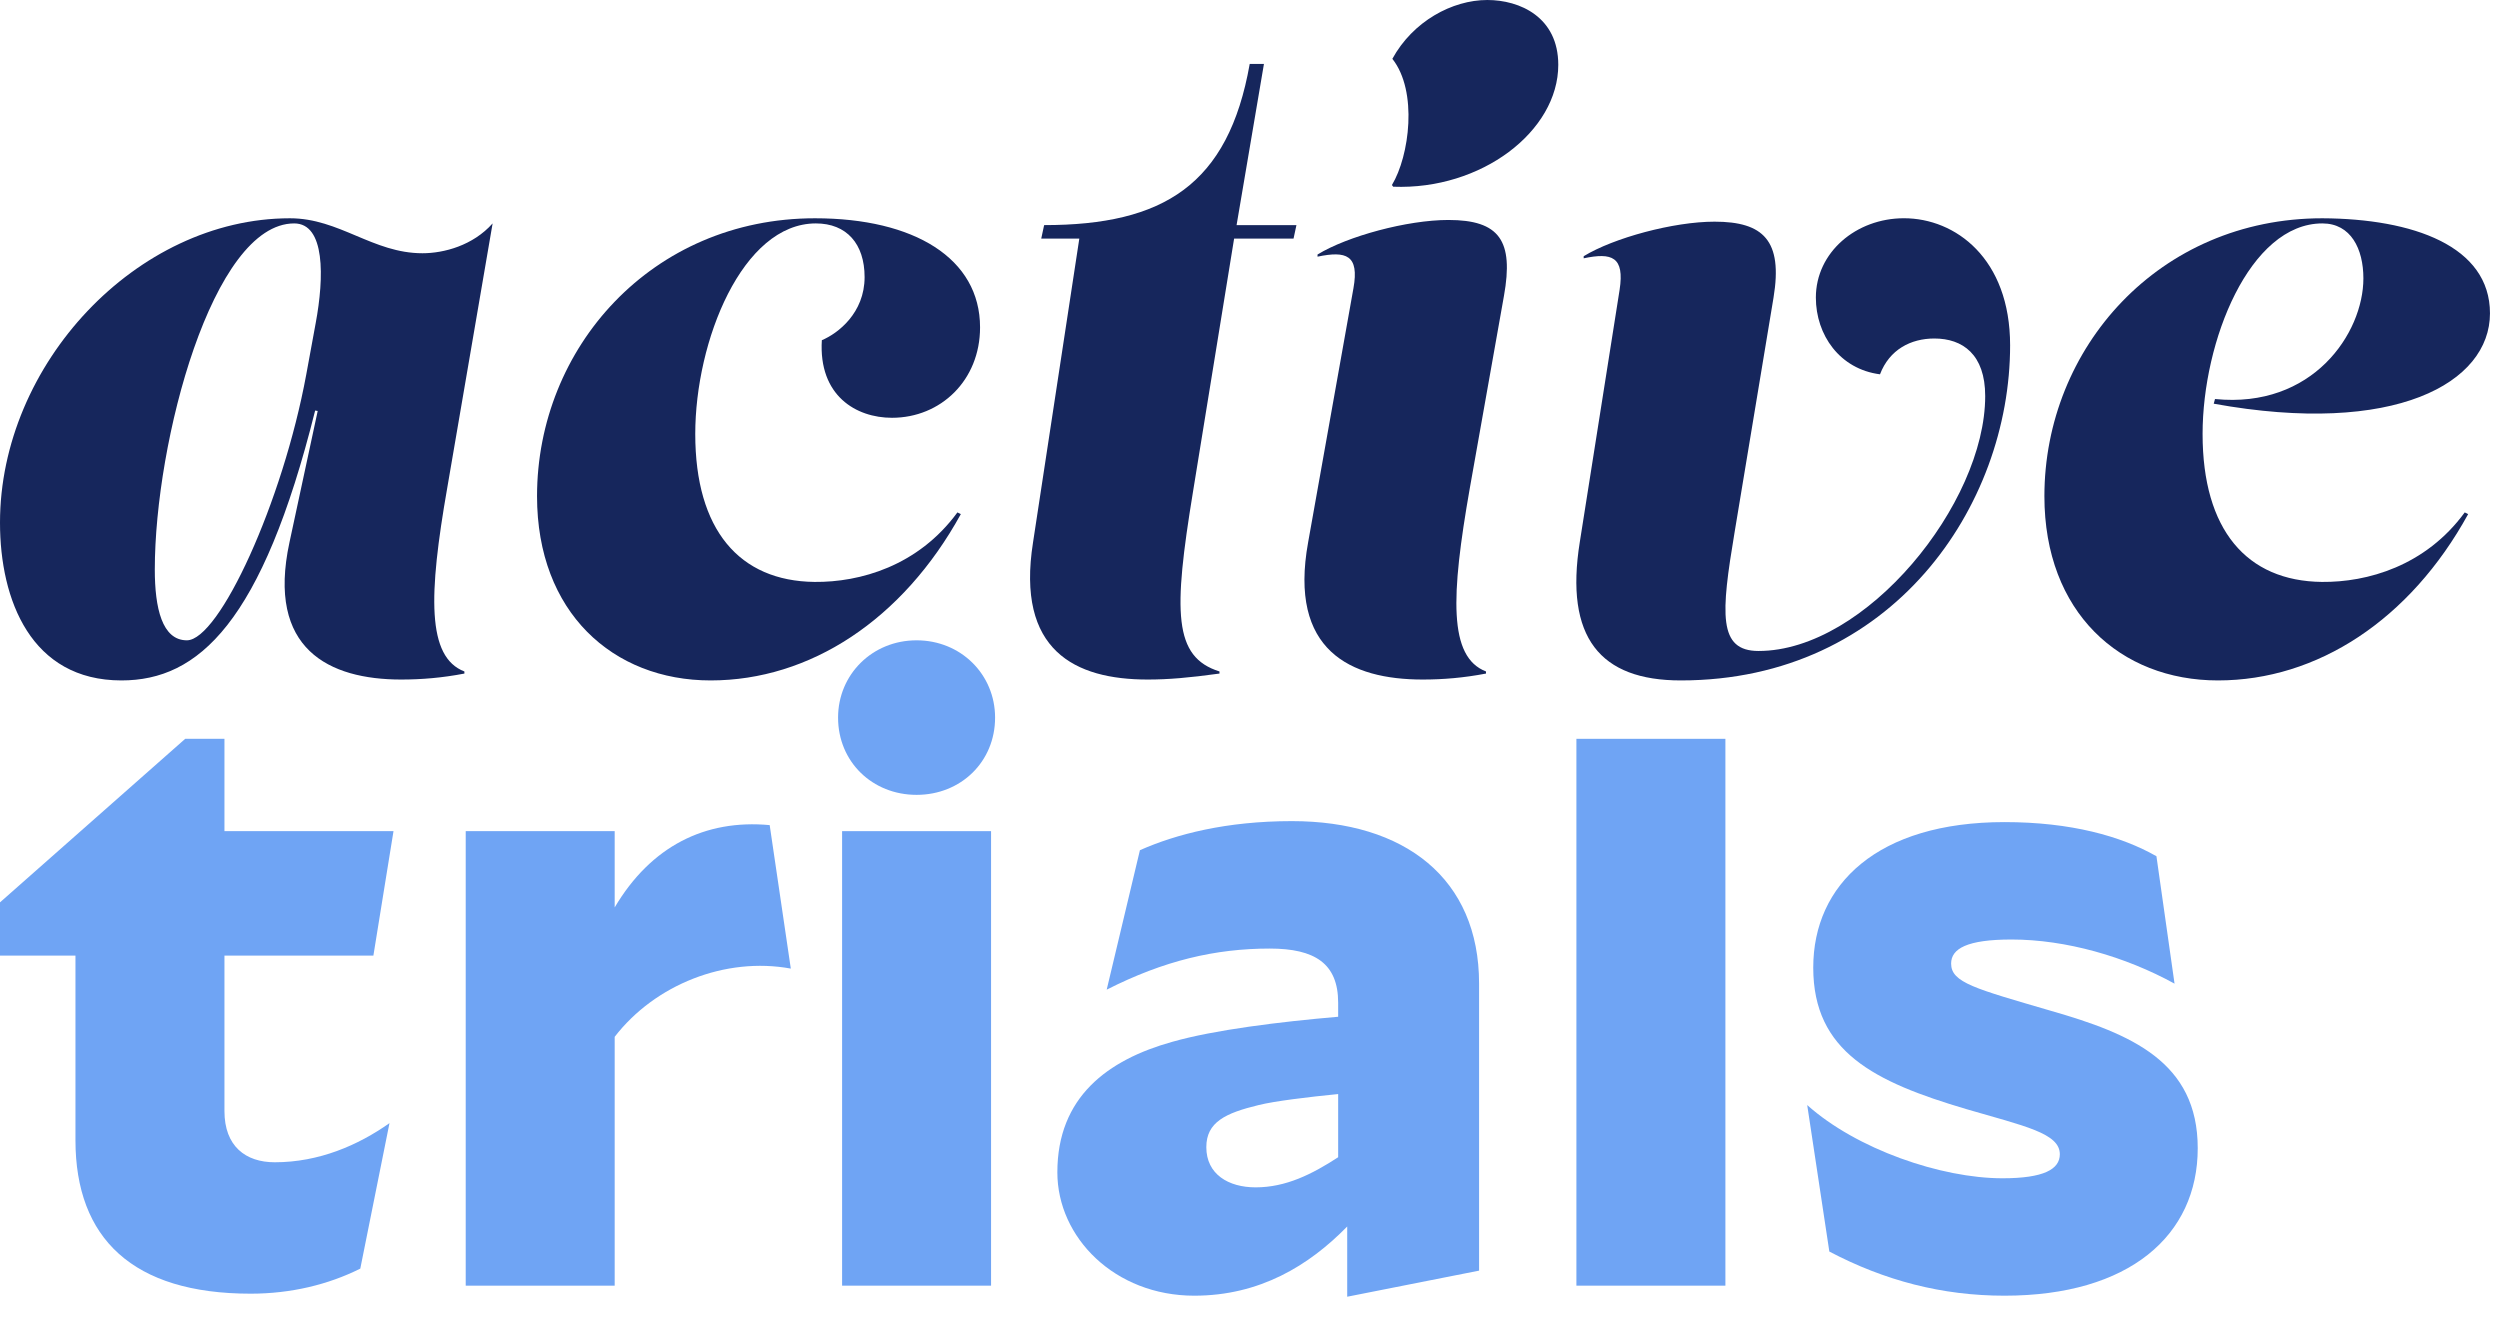
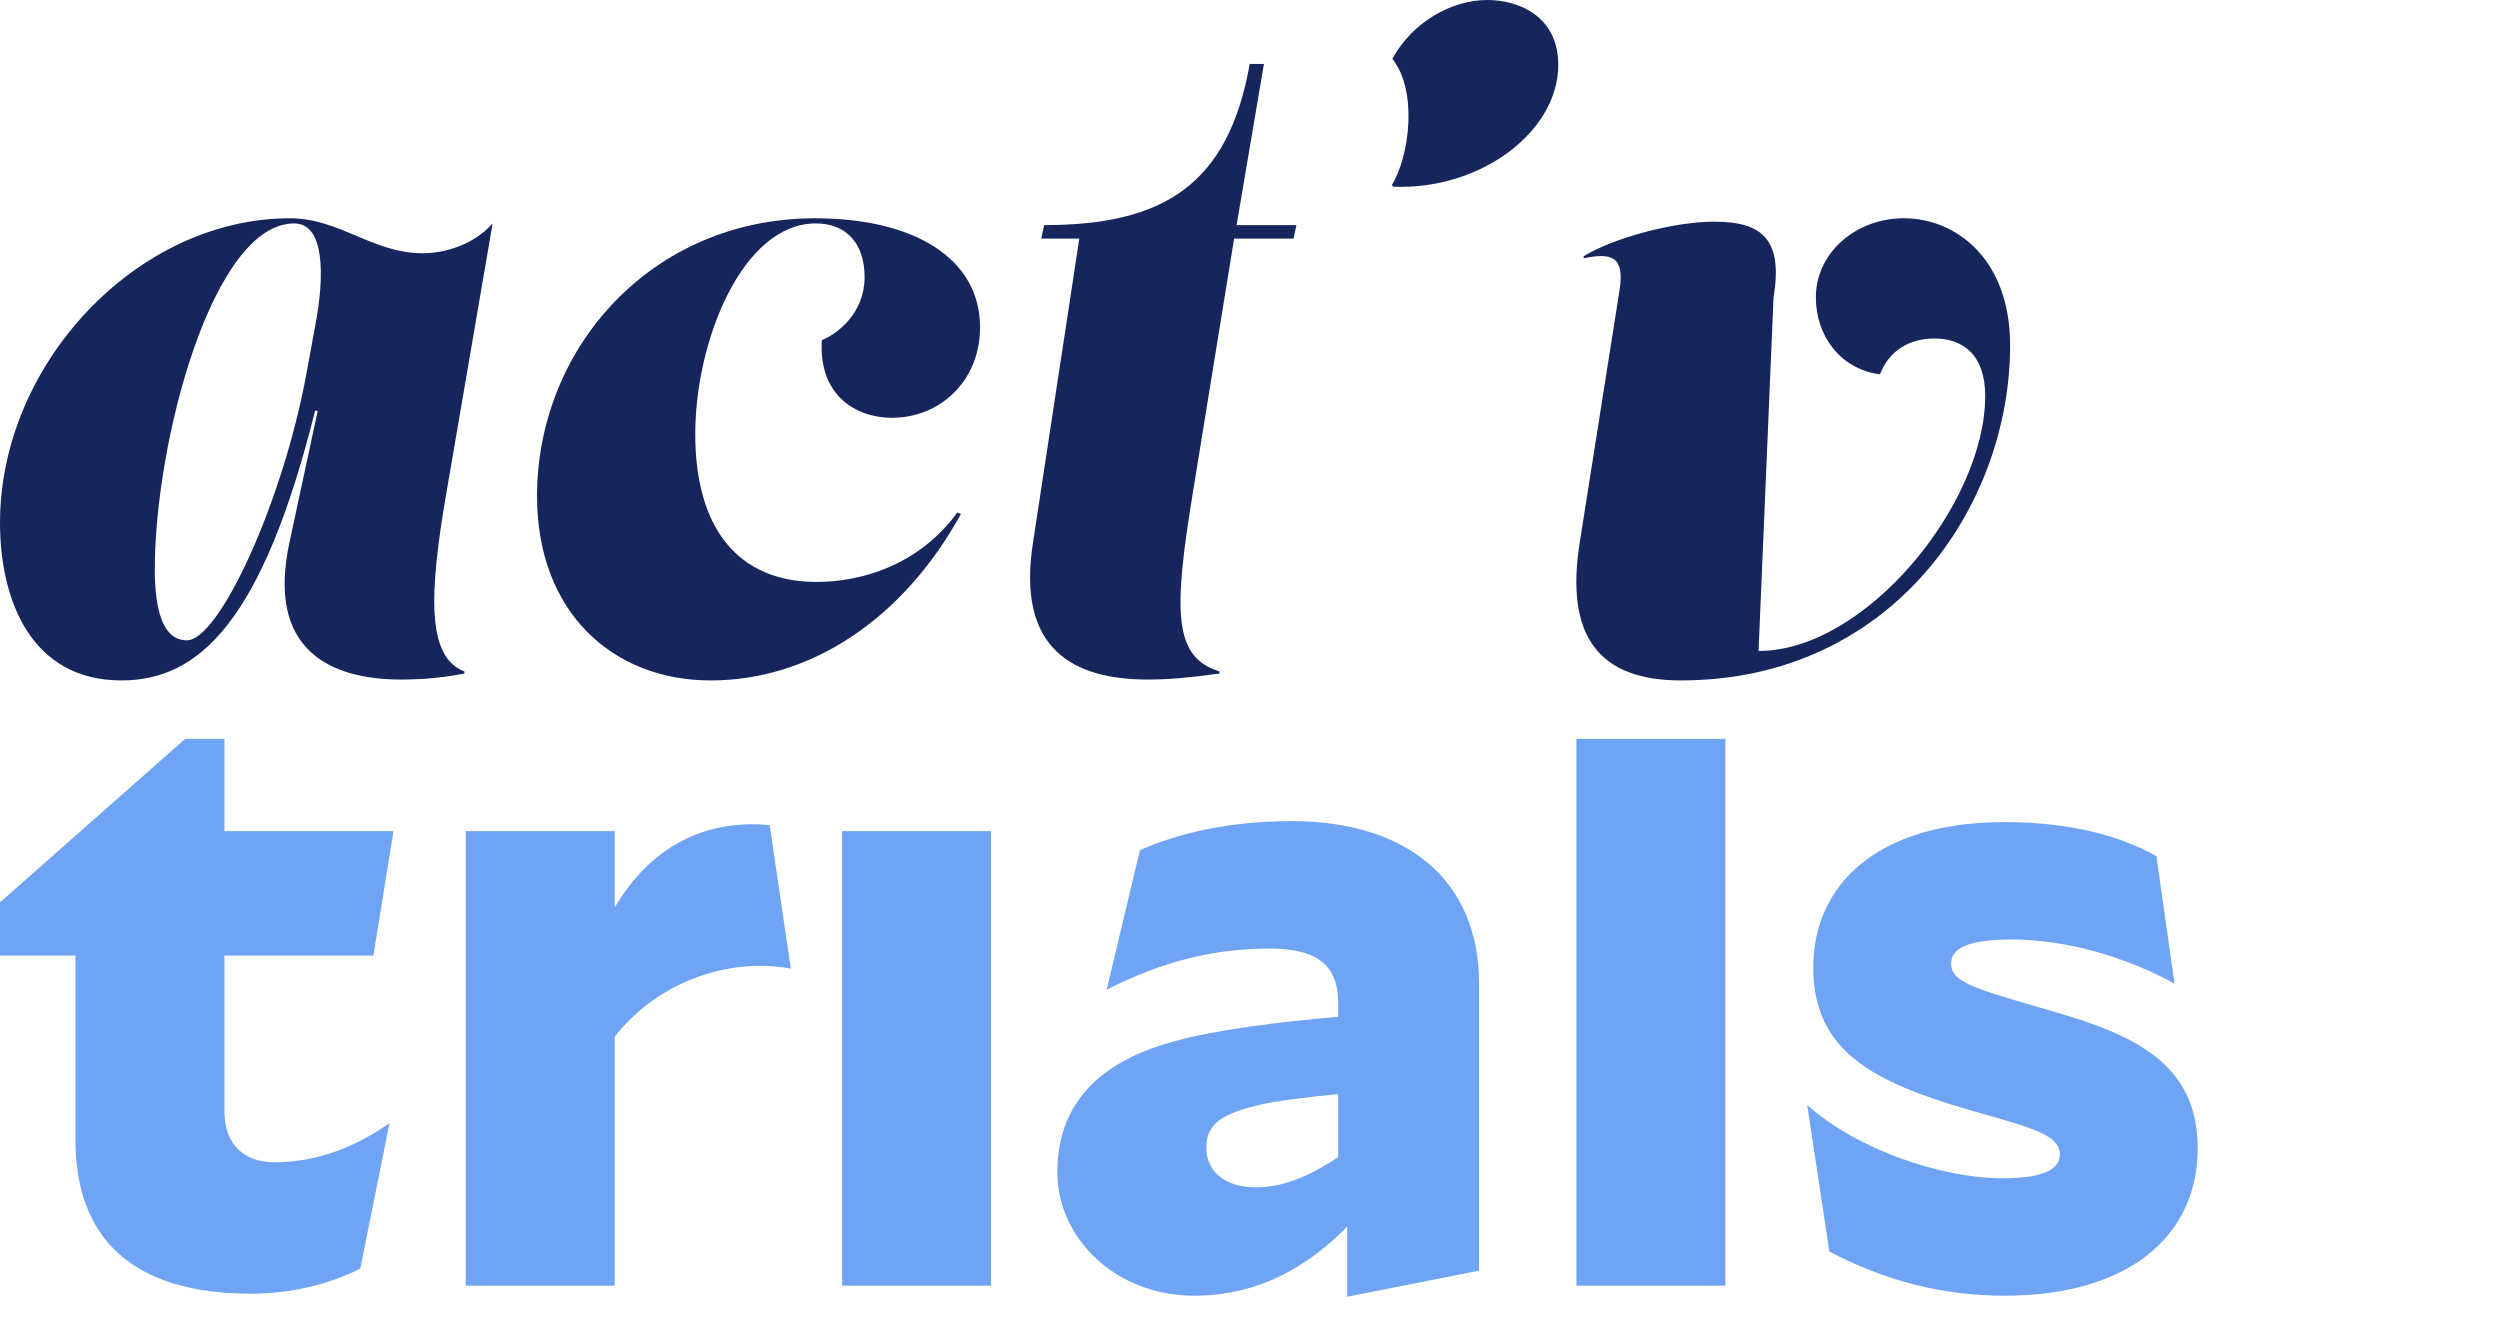
<svg xmlns="http://www.w3.org/2000/svg" width="87" height="46" viewBox="0 0 87 46" fill="none">
  <path d="M12.994 33.254L13.694 28.924H7.811V25.711H6.445L0 31.402V33.254H2.626V39.678C2.626 43.1 4.623 45.02 8.721 45.02C10.122 45.02 11.418 44.707 12.538 44.148L13.554 39.085C12.469 39.852 11.103 40.447 9.562 40.447C8.546 40.447 7.811 39.888 7.811 38.666V33.254H12.994Z" fill="#6FA4F4" />
  <path d="M21.391 31.578V28.924H16.207V44.741H21.391V36.081C22.792 34.266 25.244 33.288 27.52 33.707L26.785 28.714C24.543 28.505 22.652 29.447 21.391 31.578Z" fill="#6FA4F4" />
-   <path d="M31.897 22.283C30.356 22.283 29.165 23.471 29.165 24.973C29.165 26.509 30.356 27.661 31.897 27.661C33.439 27.661 34.629 26.509 34.629 24.973C34.629 23.471 33.439 22.283 31.897 22.283Z" fill="#6FA4F4" />
  <path d="M34.489 28.924H29.305V44.741H34.489V28.924Z" fill="#6FA4F4" />
  <path d="M44.957 28.575C42.68 28.575 40.93 29.028 39.669 29.587L38.513 34.44C40.509 33.427 42.295 33.01 44.187 33.01C45.762 33.01 46.568 33.533 46.568 34.895V35.383C44.536 35.558 42.26 35.838 40.789 36.257C38.548 36.884 36.796 38.176 36.796 40.797C36.796 43.065 38.792 45.09 41.56 45.09C43.836 45.09 45.552 44.044 46.883 42.682V45.126L51.472 44.218V34.23C51.472 30.566 48.88 28.575 44.957 28.575ZM46.568 40.272C45.657 40.865 44.747 41.32 43.696 41.32C42.751 41.32 41.98 40.865 41.98 39.922C41.98 39.05 42.645 38.736 43.801 38.456C44.361 38.317 45.517 38.177 46.568 38.073V40.272Z" fill="#6FA4F4" />
  <path d="M60.044 25.711H54.859V44.741H60.044V25.711Z" fill="#6FA4F4" />
  <path d="M71.367 35.175C68.74 34.406 67.899 34.196 67.899 33.533C67.899 33.01 68.46 32.695 70.001 32.695C71.892 32.695 73.959 33.288 75.674 34.231L75.044 29.797C73.819 29.098 72.068 28.609 69.756 28.609C65.343 28.609 63.101 30.776 63.101 33.673C63.101 36.605 65.237 37.653 68.425 38.596C70.456 39.189 71.682 39.435 71.682 40.168C71.682 40.691 71.122 41.004 69.686 41.004C67.549 41.004 64.607 39.992 62.891 38.456L63.661 43.554C65.588 44.567 67.584 45.09 69.756 45.09C74.099 45.09 76.481 42.995 76.481 39.958C76.481 36.955 74.169 35.978 71.367 35.175Z" fill="#6FA4F4" />
  <path d="M15.565 16.973L17.143 7.775C16.458 8.545 15.446 8.813 14.702 8.813C12.976 8.813 11.815 7.596 10.089 7.596C4.746 7.596 0 12.684 0 18.188C0 20.888 1.086 23.679 4.226 23.679C6.904 23.679 9.122 21.676 10.967 14.287L11.056 14.302L10.074 18.872C9.271 22.595 11.458 23.648 13.958 23.648C14.672 23.648 15.387 23.589 16.161 23.44V23.367C14.851 22.862 14.911 20.711 15.565 16.973ZM10.986 11.245L10.659 13.027C9.84 17.477 7.629 22.283 6.503 22.283C5.639 22.283 5.387 21.156 5.387 19.821C5.387 15.37 7.396 7.775 10.238 7.775C11.318 7.775 11.284 9.643 10.986 11.245Z" fill="#16265C" />
  <path d="M24.731 23.679C28.183 23.679 31.413 21.572 33.437 17.891L33.318 17.832C31.948 19.702 29.924 20.266 28.347 20.251C25.728 20.222 24.195 18.441 24.195 15.103C24.195 11.869 25.832 7.775 28.392 7.775C29.463 7.775 30.088 8.487 30.088 9.643C30.088 10.889 29.165 11.602 28.6 11.839C28.482 13.768 29.791 14.539 31.04 14.539C32.737 14.539 34.106 13.235 34.106 11.393C34.106 8.99 31.814 7.596 28.362 7.596C22.677 7.596 18.689 12.106 18.689 17.269C18.689 21.304 21.323 23.679 24.731 23.679Z" fill="#16265C" />
  <path d="M42.438 23.44V23.367C40.831 22.862 40.831 21.304 41.515 17.121L42.947 8.304H45.015L45.116 7.834H43.033L43.985 2.226H43.49C42.746 6.438 40.481 7.834 36.336 7.834L36.235 8.304H37.56L35.95 18.872C35.354 22.639 37.408 23.648 39.938 23.648C40.652 23.648 41.367 23.588 42.438 23.44Z" fill="#16265C" />
  <path d="M51.758 0C50.537 0 49.168 0.742 48.454 2.047C49.347 3.176 49.049 5.431 48.439 6.439L48.483 6.498C51.549 6.617 54.228 4.57 54.228 2.255C54.227 0.593 52.889 0 51.758 0Z" fill="#16265C" />
-   <path d="M50.403 7.655C48.975 7.655 46.891 8.219 45.85 8.857V8.932C46.847 8.724 47.307 8.872 47.1 10.03L45.523 18.872C44.838 22.639 46.996 23.648 49.51 23.648C50.225 23.648 50.938 23.588 51.713 23.44V23.367C50.403 22.862 50.492 20.74 51.147 17.002L52.338 10.295C52.68 8.383 52.189 7.655 50.403 7.655Z" fill="#16265C" />
-   <path d="M58.49 23.679C65.84 23.679 69.952 17.62 69.952 12.017C69.952 8.99 68.044 7.595 66.258 7.595C64.591 7.595 63.192 8.784 63.192 10.355C63.192 11.661 64.026 12.847 65.424 13.026C65.752 12.165 66.496 11.78 67.315 11.78C68.296 11.78 69.085 12.329 69.085 13.783C69.085 17.529 64.93 22.654 61.198 22.654C59.784 22.654 59.889 21.363 60.365 18.515L61.719 10.355C62.047 8.367 61.362 7.714 59.666 7.714C58.237 7.714 56.154 8.279 55.112 8.916V8.989C56.094 8.783 56.54 8.932 56.362 10.087L54.978 18.856C54.442 22.194 55.692 23.679 58.49 23.679Z" fill="#16265C" />
-   <path d="M80.803 20.251C78.183 20.222 76.65 18.441 76.65 15.103C76.65 11.869 78.288 7.775 80.818 7.775C81.814 7.775 82.246 8.665 82.246 9.687C82.246 11.601 80.476 14.228 77.082 13.886L77.038 14.049C83.347 15.191 86.651 13.323 86.651 10.904C86.651 8.56 83.972 7.611 80.817 7.596C75.133 7.596 71.145 12.106 71.145 17.269C71.145 21.304 73.778 23.679 77.186 23.679C80.639 23.679 83.869 21.572 85.892 17.891L85.773 17.832C84.404 19.702 82.38 20.266 80.803 20.251Z" fill="#16265C" />
+   <path d="M58.49 23.679C65.84 23.679 69.952 17.62 69.952 12.017C69.952 8.99 68.044 7.595 66.258 7.595C64.591 7.595 63.192 8.784 63.192 10.355C63.192 11.661 64.026 12.847 65.424 13.026C65.752 12.165 66.496 11.78 67.315 11.78C68.296 11.78 69.085 12.329 69.085 13.783C69.085 17.529 64.93 22.654 61.198 22.654L61.719 10.355C62.047 8.367 61.362 7.714 59.666 7.714C58.237 7.714 56.154 8.279 55.112 8.916V8.989C56.094 8.783 56.54 8.932 56.362 10.087L54.978 18.856C54.442 22.194 55.692 23.679 58.49 23.679Z" fill="#16265C" />
</svg>